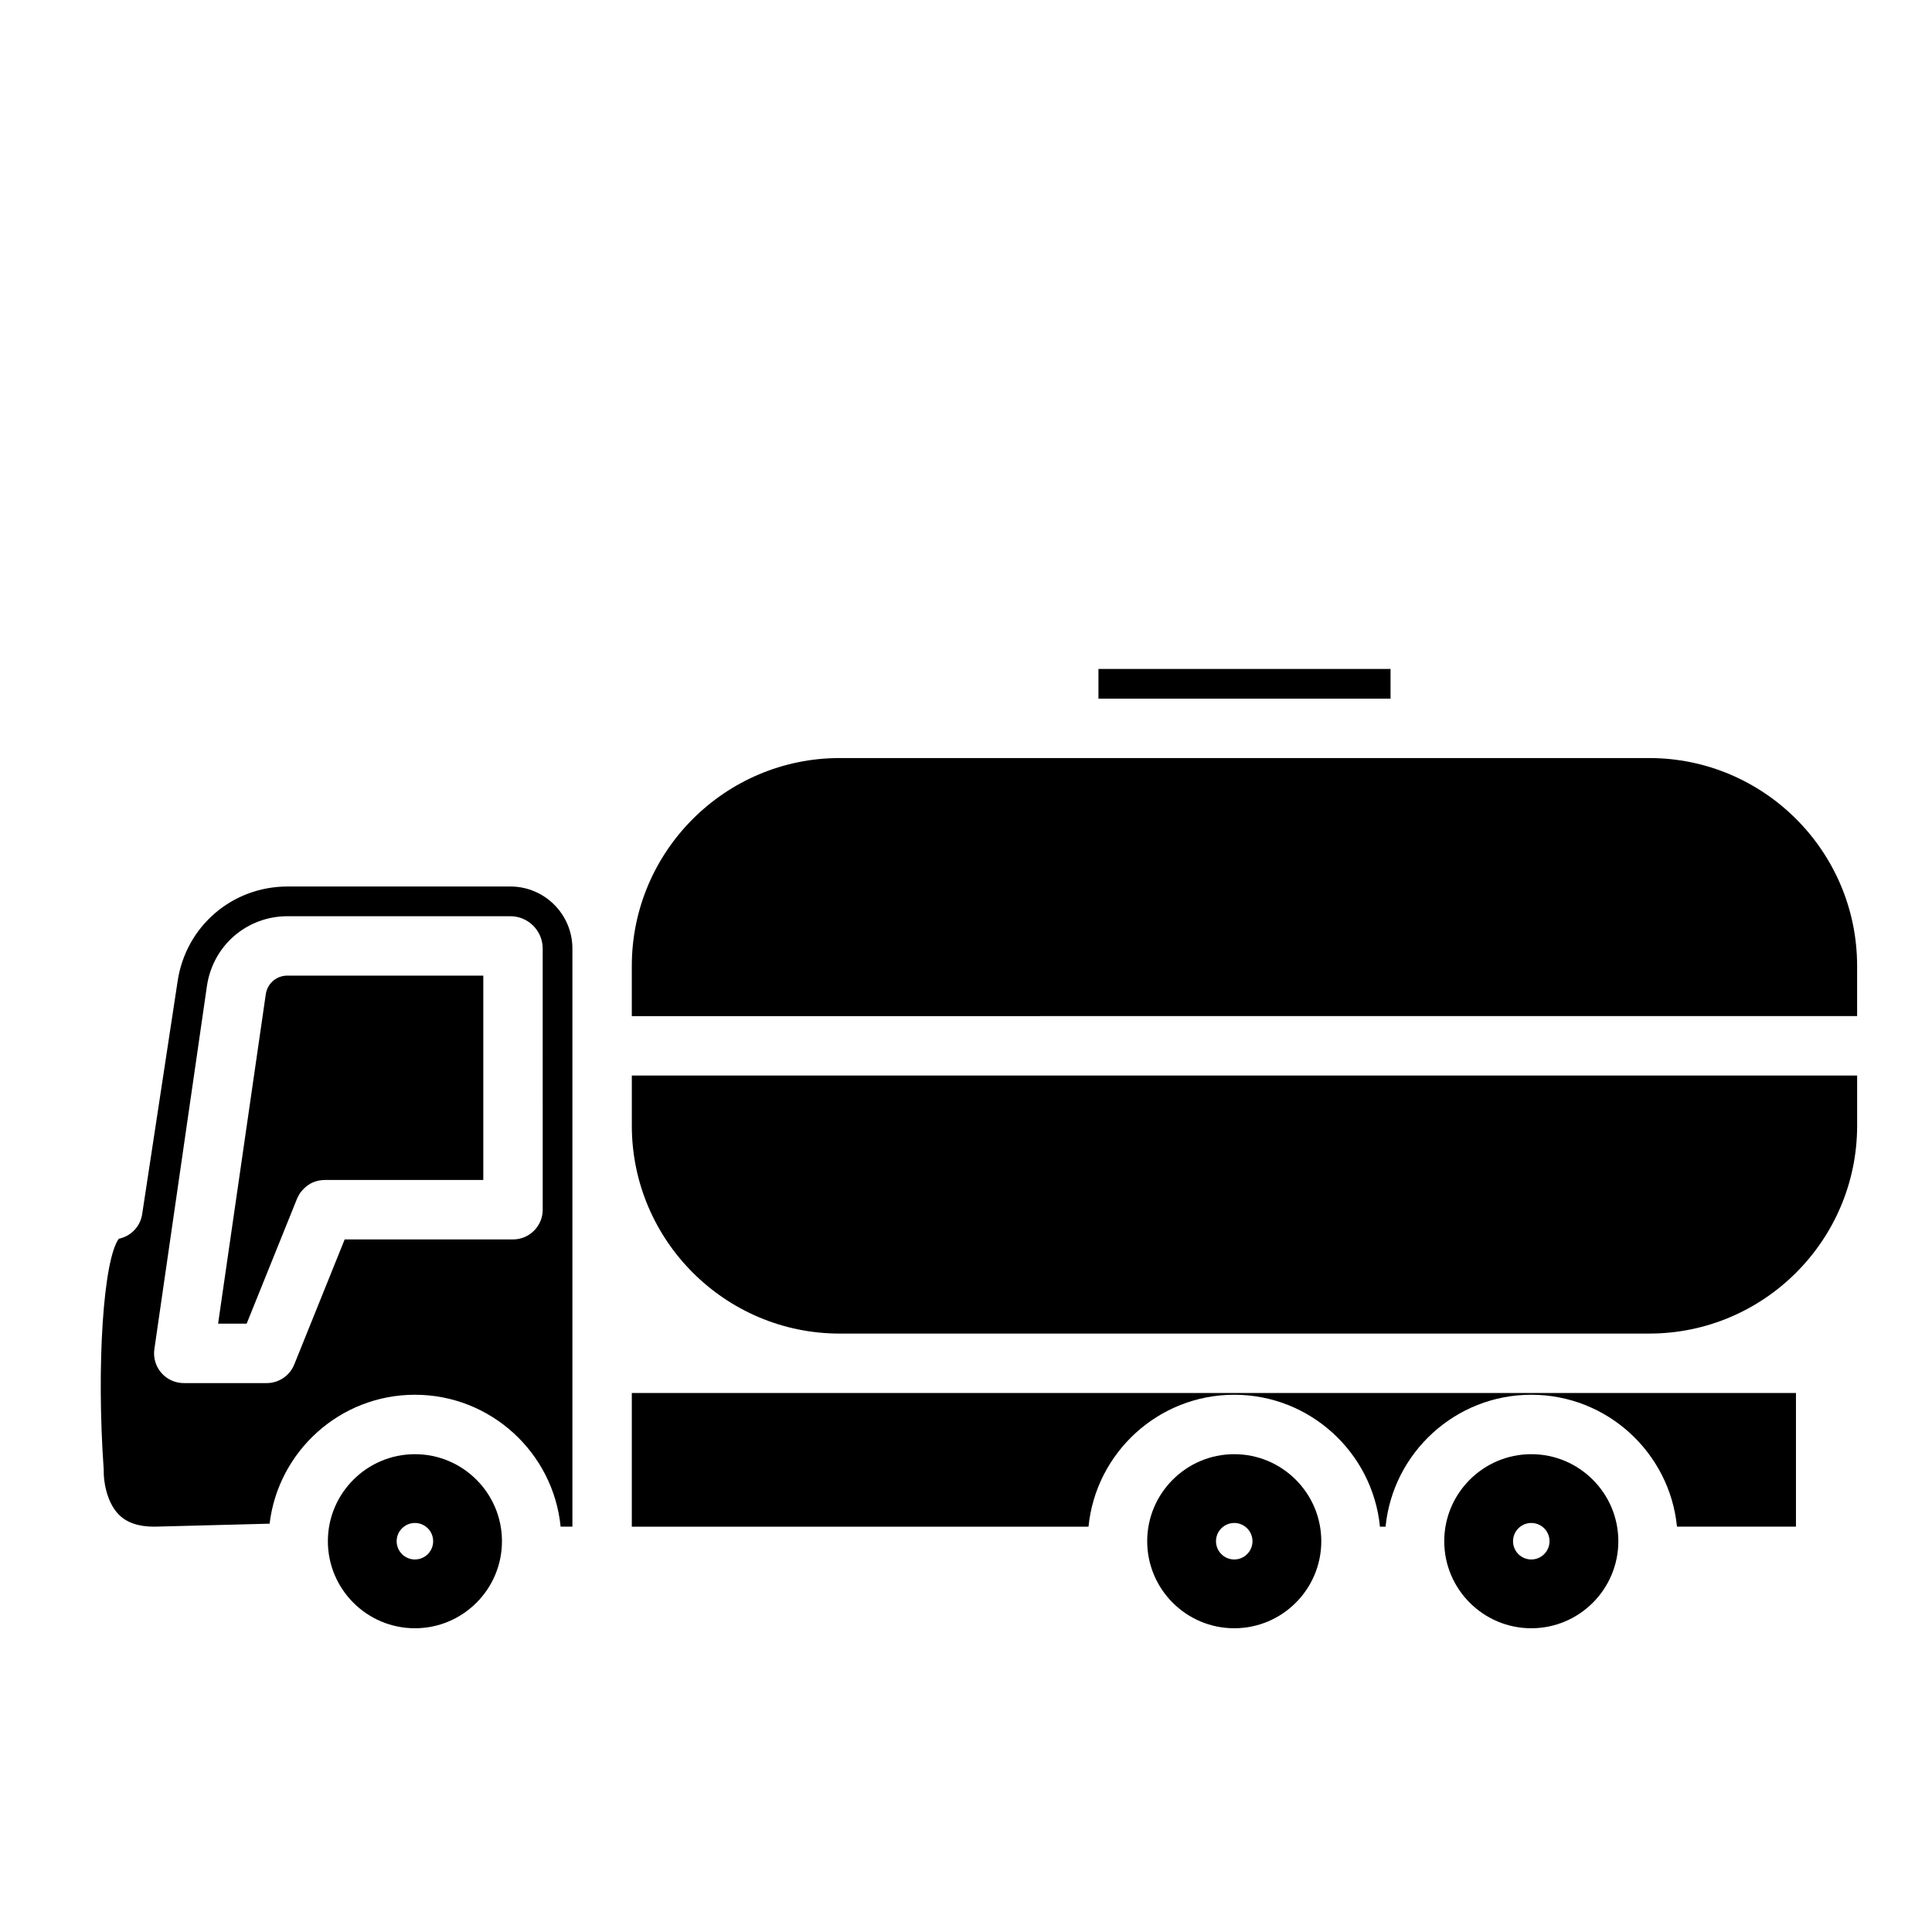
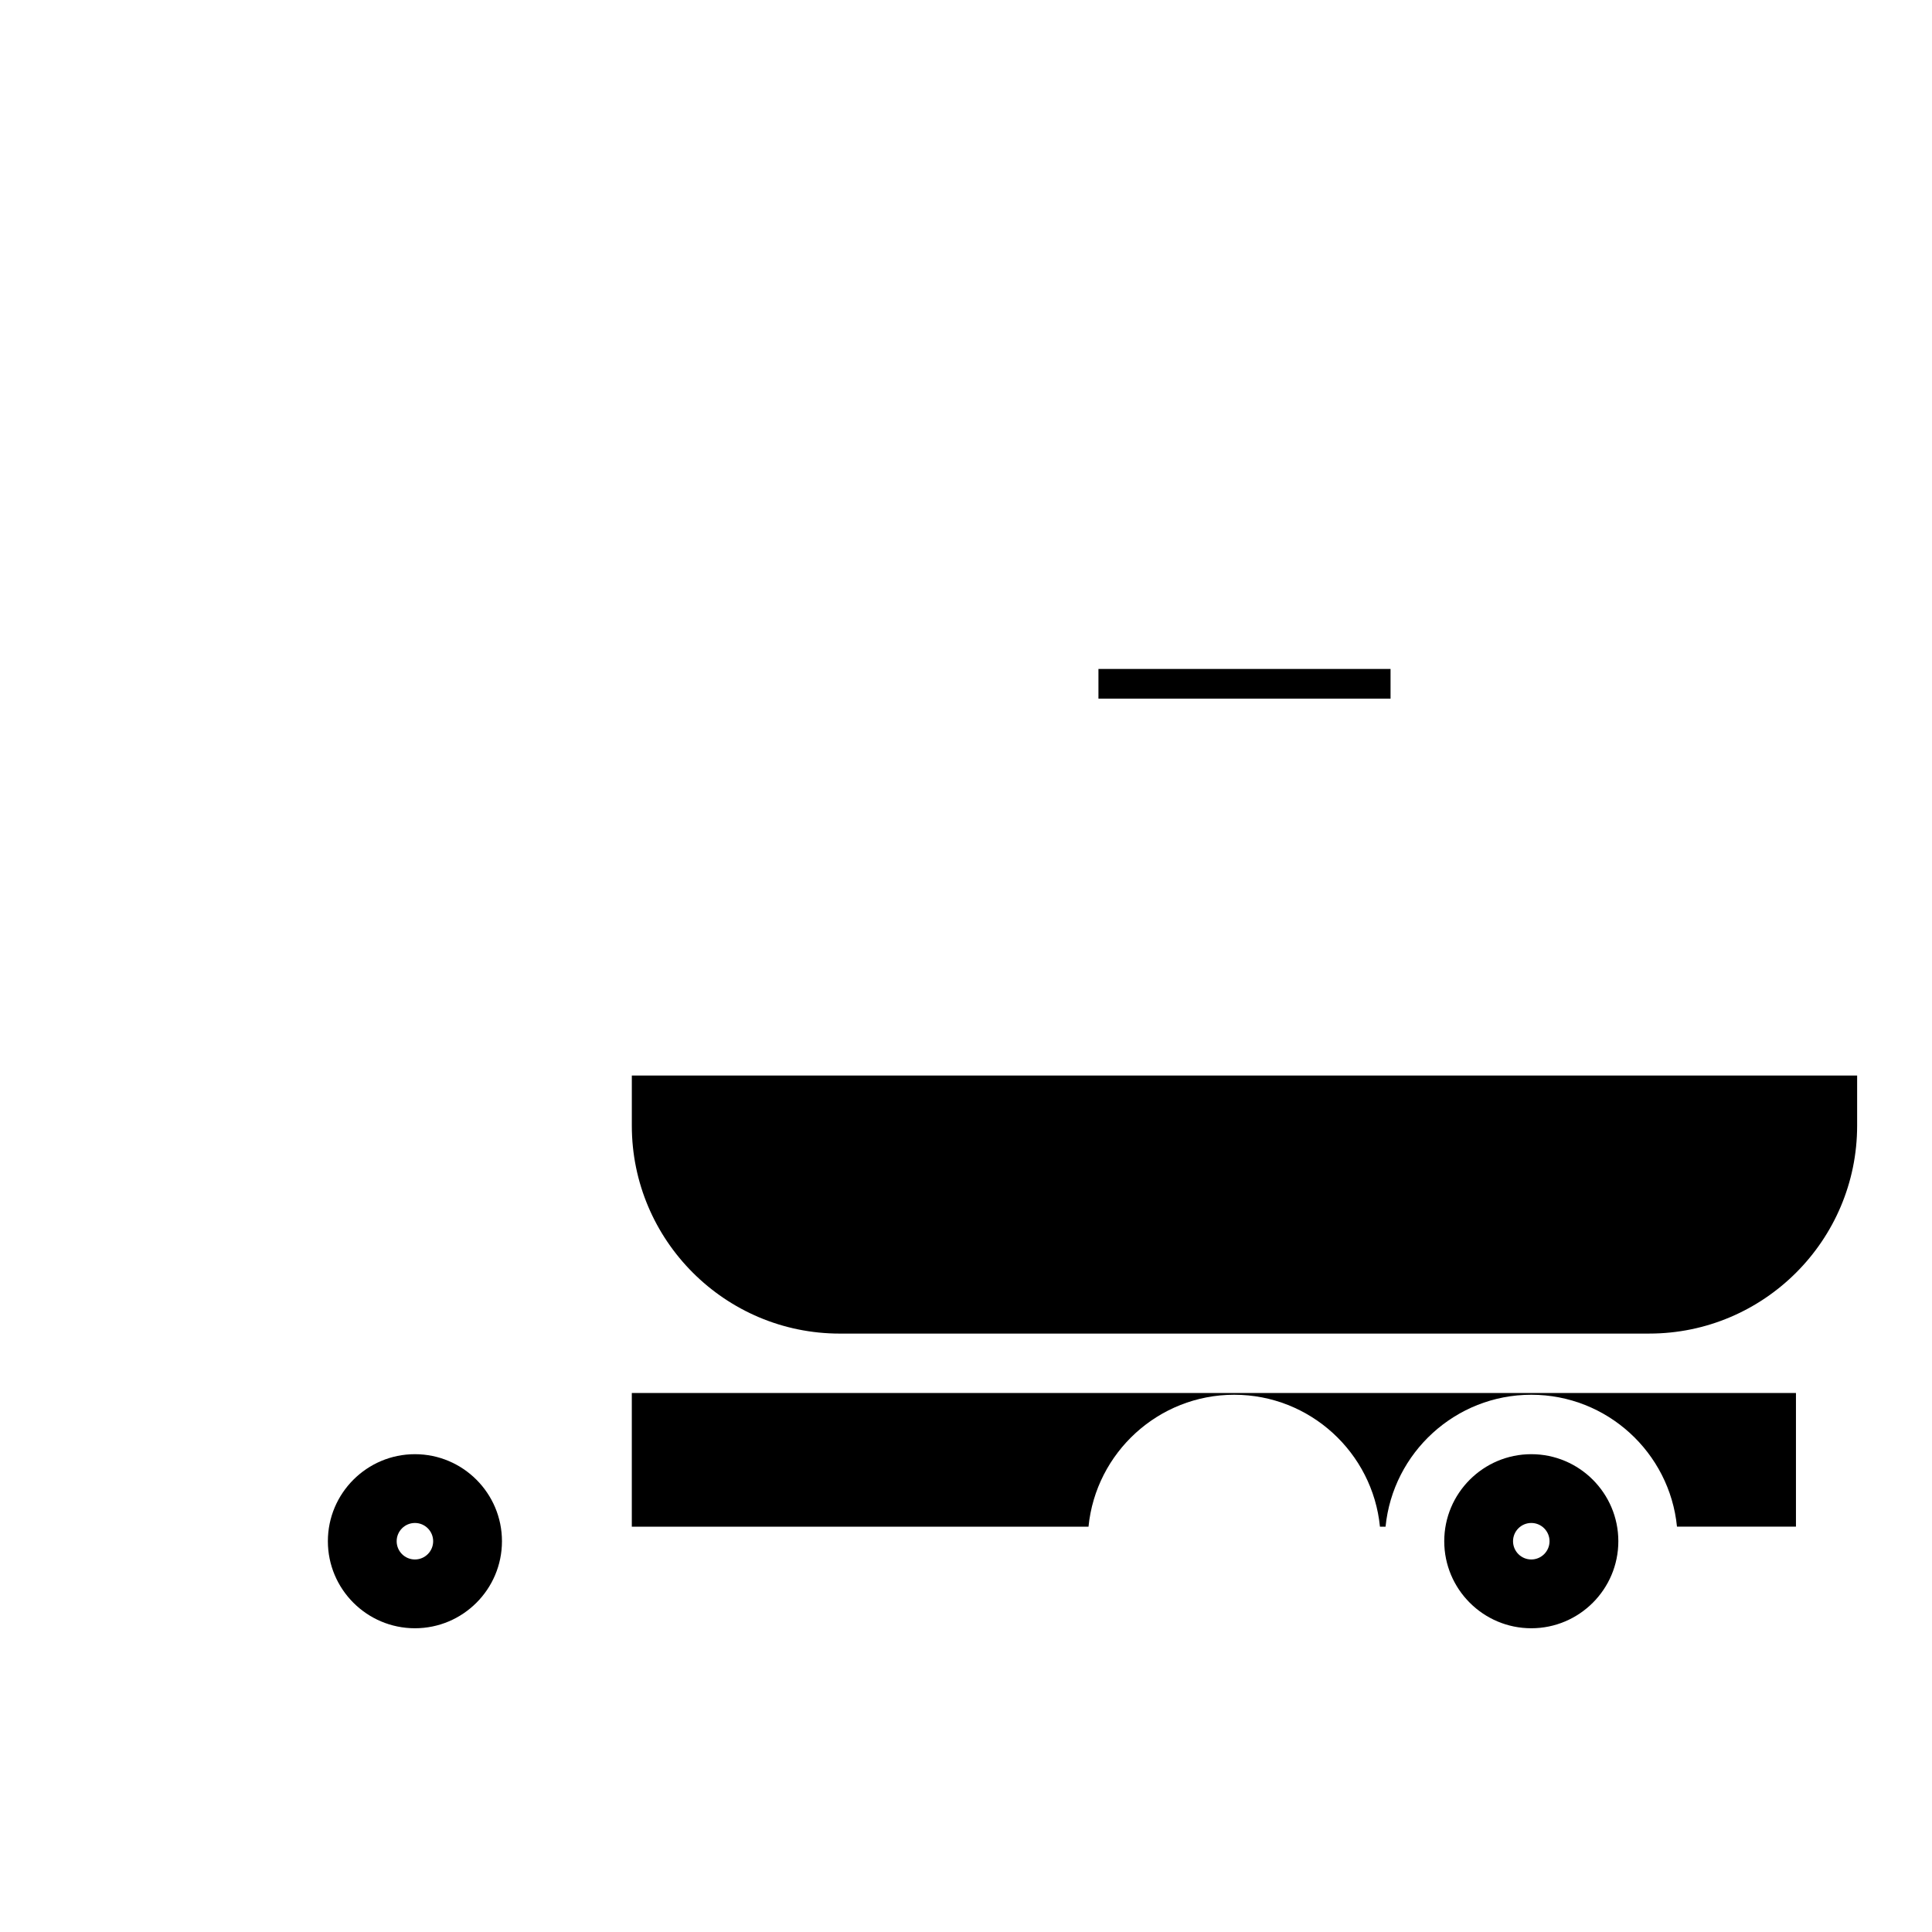
<svg xmlns="http://www.w3.org/2000/svg" fill="#000000" width="800px" height="800px" version="1.1" viewBox="144 144 512 512">
  <g>
-     <path d="m214.43 407.51-12.633 87.277h7.566l13.363-33.145c0.008-0.02 0.02-0.031 0.027-0.051 0.133-0.328 0.316-0.625 0.488-0.93 0.086-0.148 0.152-0.316 0.246-0.461 0.125-0.184 0.285-0.348 0.426-0.52 0.828-1.027 1.863-1.848 3.047-2.348 0.047-0.02 0.098-0.027 0.145-0.047 0.43-0.172 0.871-0.32 1.328-0.414 0.051-0.012 0.109-0.008 0.164-0.02 0.461-0.086 0.93-0.137 1.402-0.141 0.012 0 0.02-0.004 0.031-0.004h42.047v-54.16h-51.871c-2.957 0-5.332 2.043-5.777 4.961z" />
-     <path d="m292.57 548.58h3.125v-153.21c0-9.066-7.371-16.438-16.438-16.438h-59.051c-14.664 0-26.914 10.523-29.121 25.02l-9.41 61.82c-0.508 3.348-3.059 5.867-6.195 6.512-4.082 5.59-5.953 33.453-4 61.105 0.02 0.27 0.023 0.543 0.016 0.816-0.031 1.902 0.613 7.742 3.961 11.148 2.137 2.176 5.231 3.231 9.453 3.231l30.539-0.793c2.301-19.215 18.68-34.168 38.508-34.168 20.098 0 36.672 15.355 38.613 34.957zm-57.227-76.121-13.363 33.145c-1.199 2.981-4.09 4.93-7.301 4.93h-21.977c-2.285 0-4.457-0.992-5.953-2.719-1.496-1.723-2.164-4.019-1.84-6.277l13.945-96.332c1.625-10.684 10.602-18.398 21.348-18.398h59.051c4.723 0 8.566 3.84 8.566 8.566l0.004 69.215c0 4.344-3.527 7.871-7.871 7.871z" />
    <path d="m435.1 321.28h77.41v7.871h-77.41z" />
    <path d="m230.89 552.44c0 12.719 10.348 23.066 23.07 23.066 12.723 0 23.066-10.348 23.066-23.066s-10.348-23.066-23.066-23.066-23.07 10.344-23.07 23.066zm27.902 0c0 2.668-2.168 4.836-4.836 4.836s-4.836-2.168-4.836-4.836 2.168-4.836 4.836-4.836c2.668-0.004 4.836 2.168 4.836 4.836z" />
    <path d="m526.74 552.44c0 12.719 10.348 23.066 23.07 23.066s23.066-10.348 23.066-23.066-10.348-23.066-23.066-23.066-23.07 10.344-23.07 23.066zm27.902 0c0 2.668-2.168 4.836-4.836 4.836-2.668 0-4.836-2.168-4.836-4.836s2.168-4.836 4.836-4.836c2.668-0.004 4.836 2.168 4.836 4.836z" />
    <path d="m588.42 548.58h31.527v-35.426l-38.891 0.004h-269.62v35.426h121.03c1.941-19.602 18.516-34.961 38.617-34.961 20.102 0 36.676 15.359 38.617 34.961h1.488c1.941-19.602 18.516-34.961 38.617-34.961 20.102 0 36.676 15.355 38.613 34.957z" />
    <path d="m311.44 442.31c0 30.387 24.719 55.105 55.105 55.105l214.51-0.004c30.387 0 55.105-24.719 55.105-55.105v-13.285l-324.72 0.004z" />
-     <path d="m581.05 344.89h-214.51c-30.387 0-55.105 24.719-55.105 55.105v13.285l324.72-0.004v-13.281c0-30.387-24.719-55.105-55.105-55.105z" />
-     <path d="m448.02 552.44c0 12.719 10.348 23.066 23.07 23.066s23.066-10.348 23.066-23.066-10.348-23.066-23.066-23.066-23.07 10.344-23.07 23.066zm27.902 0c0 2.668-2.168 4.836-4.836 4.836-2.668 0-4.836-2.168-4.836-4.836s2.168-4.836 4.836-4.836c2.664-0.004 4.836 2.168 4.836 4.836z" />
  </g>
</svg>